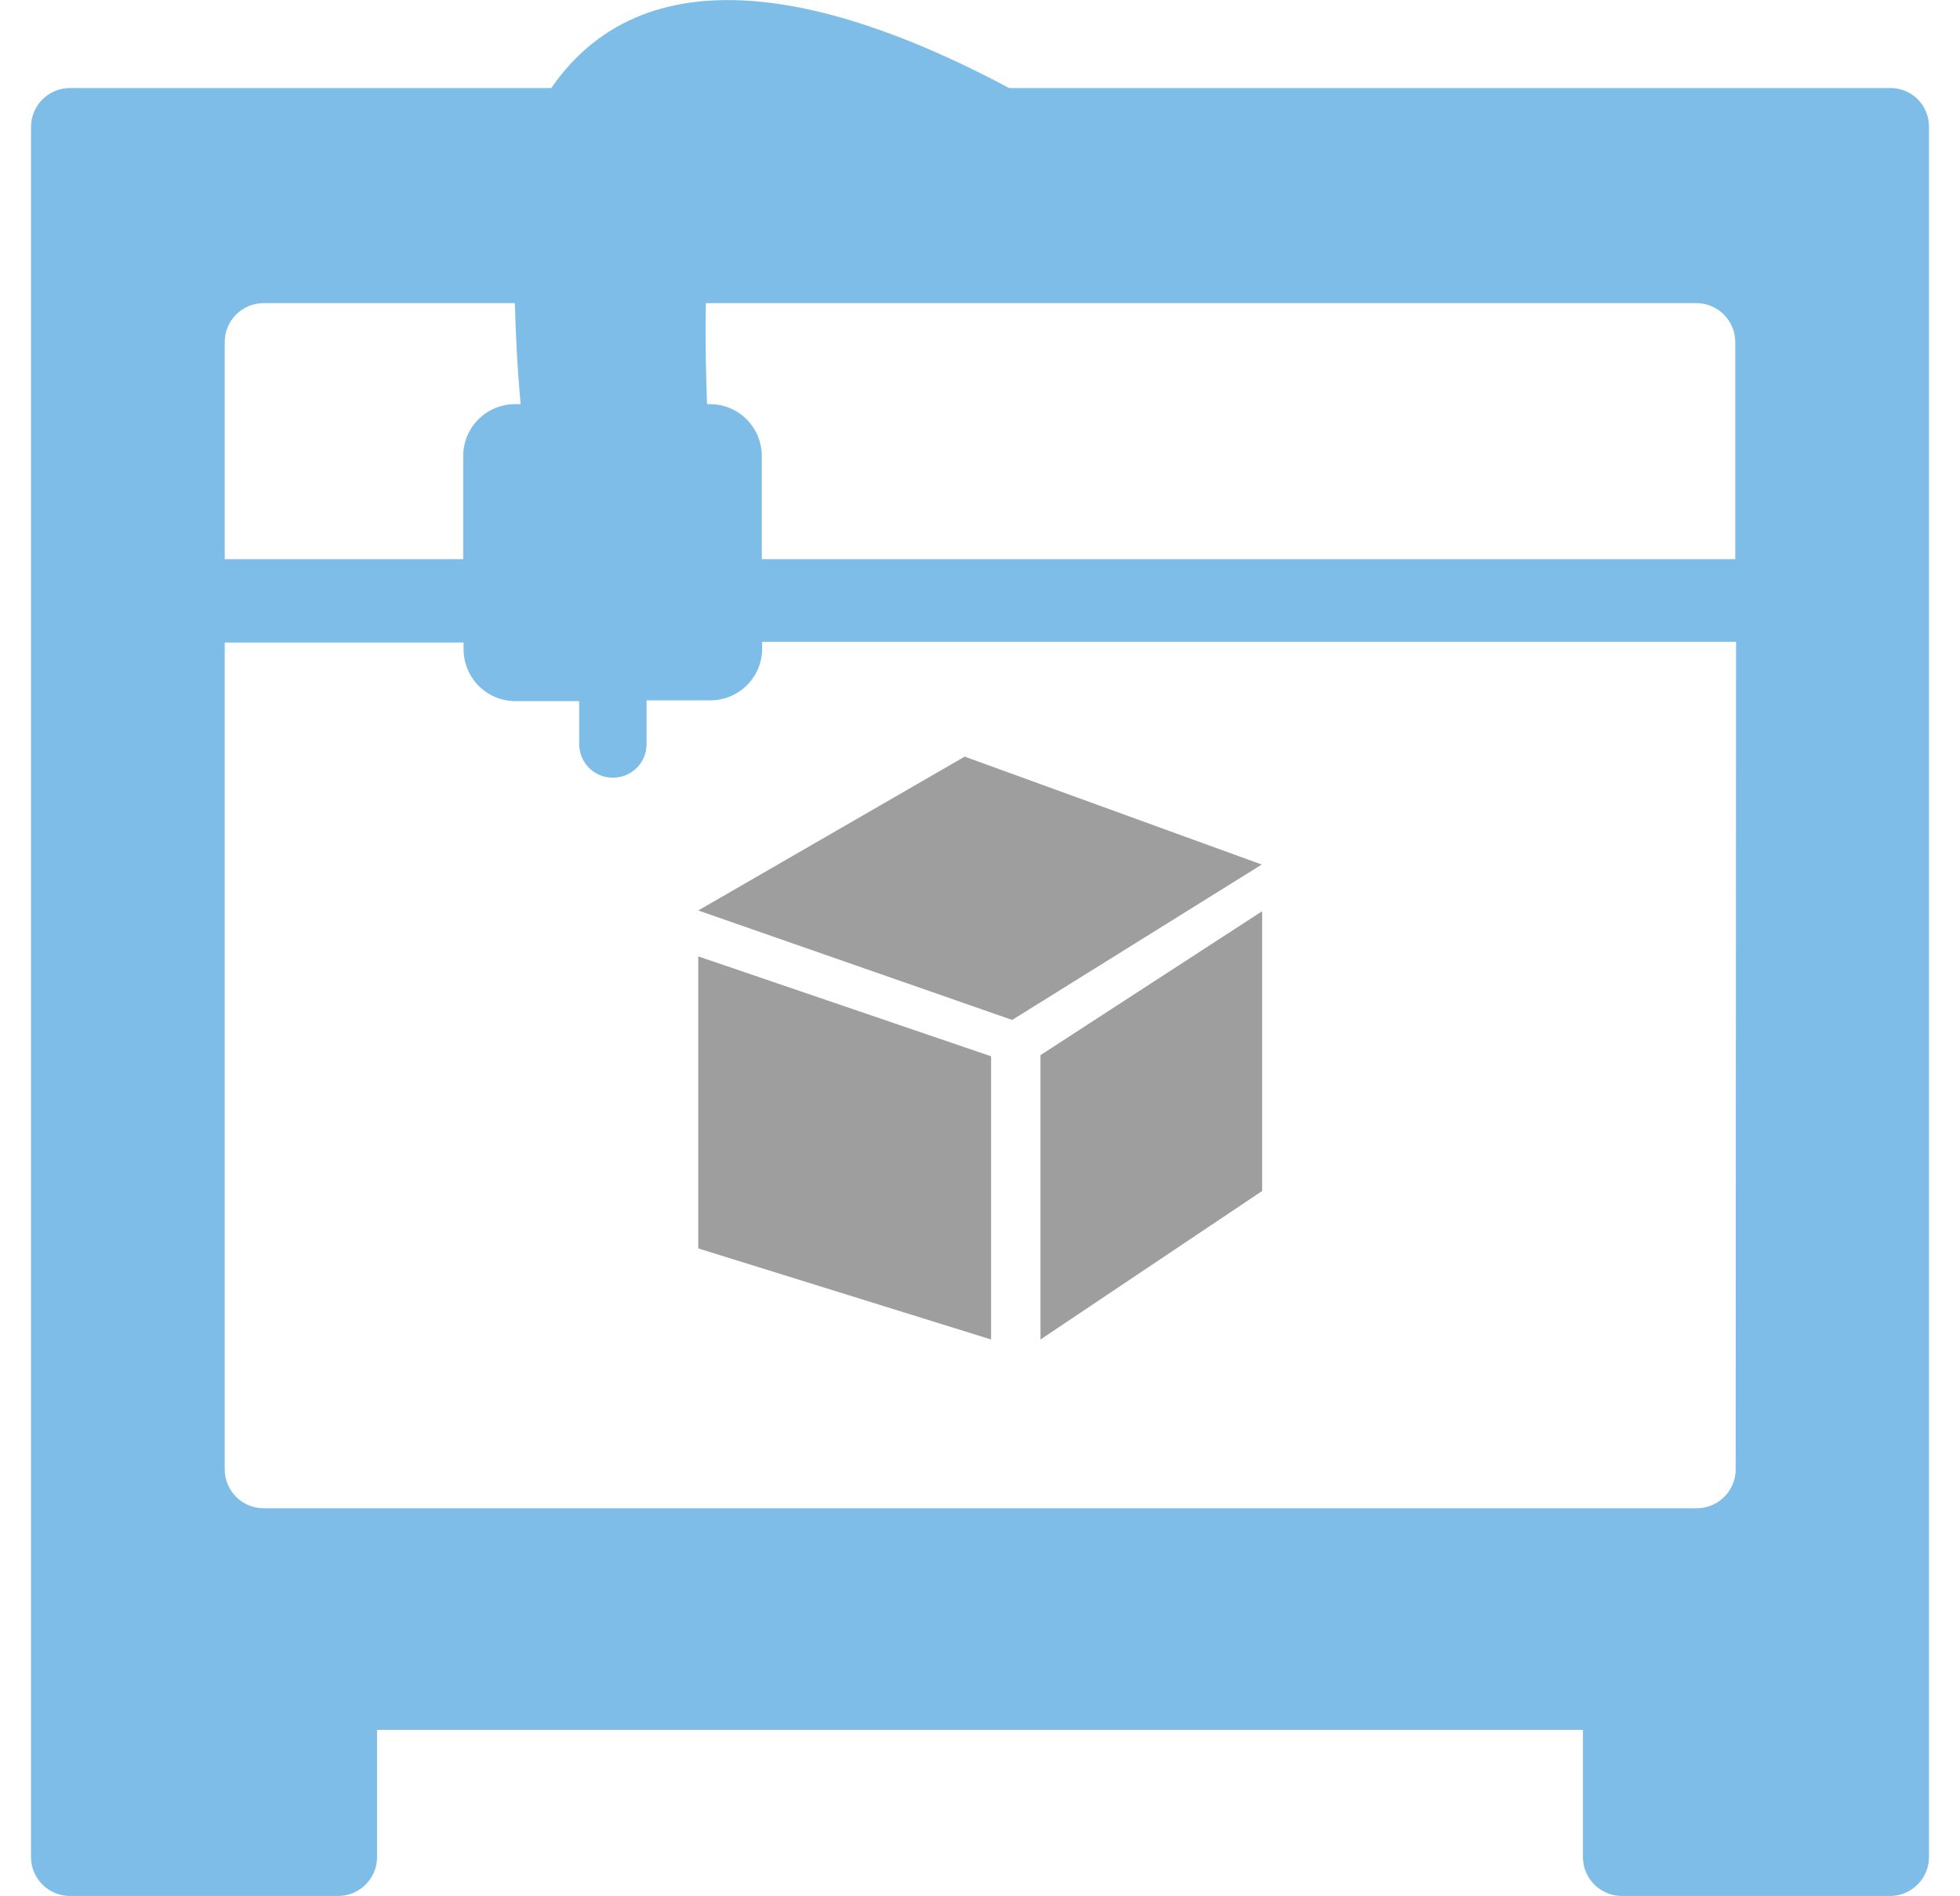
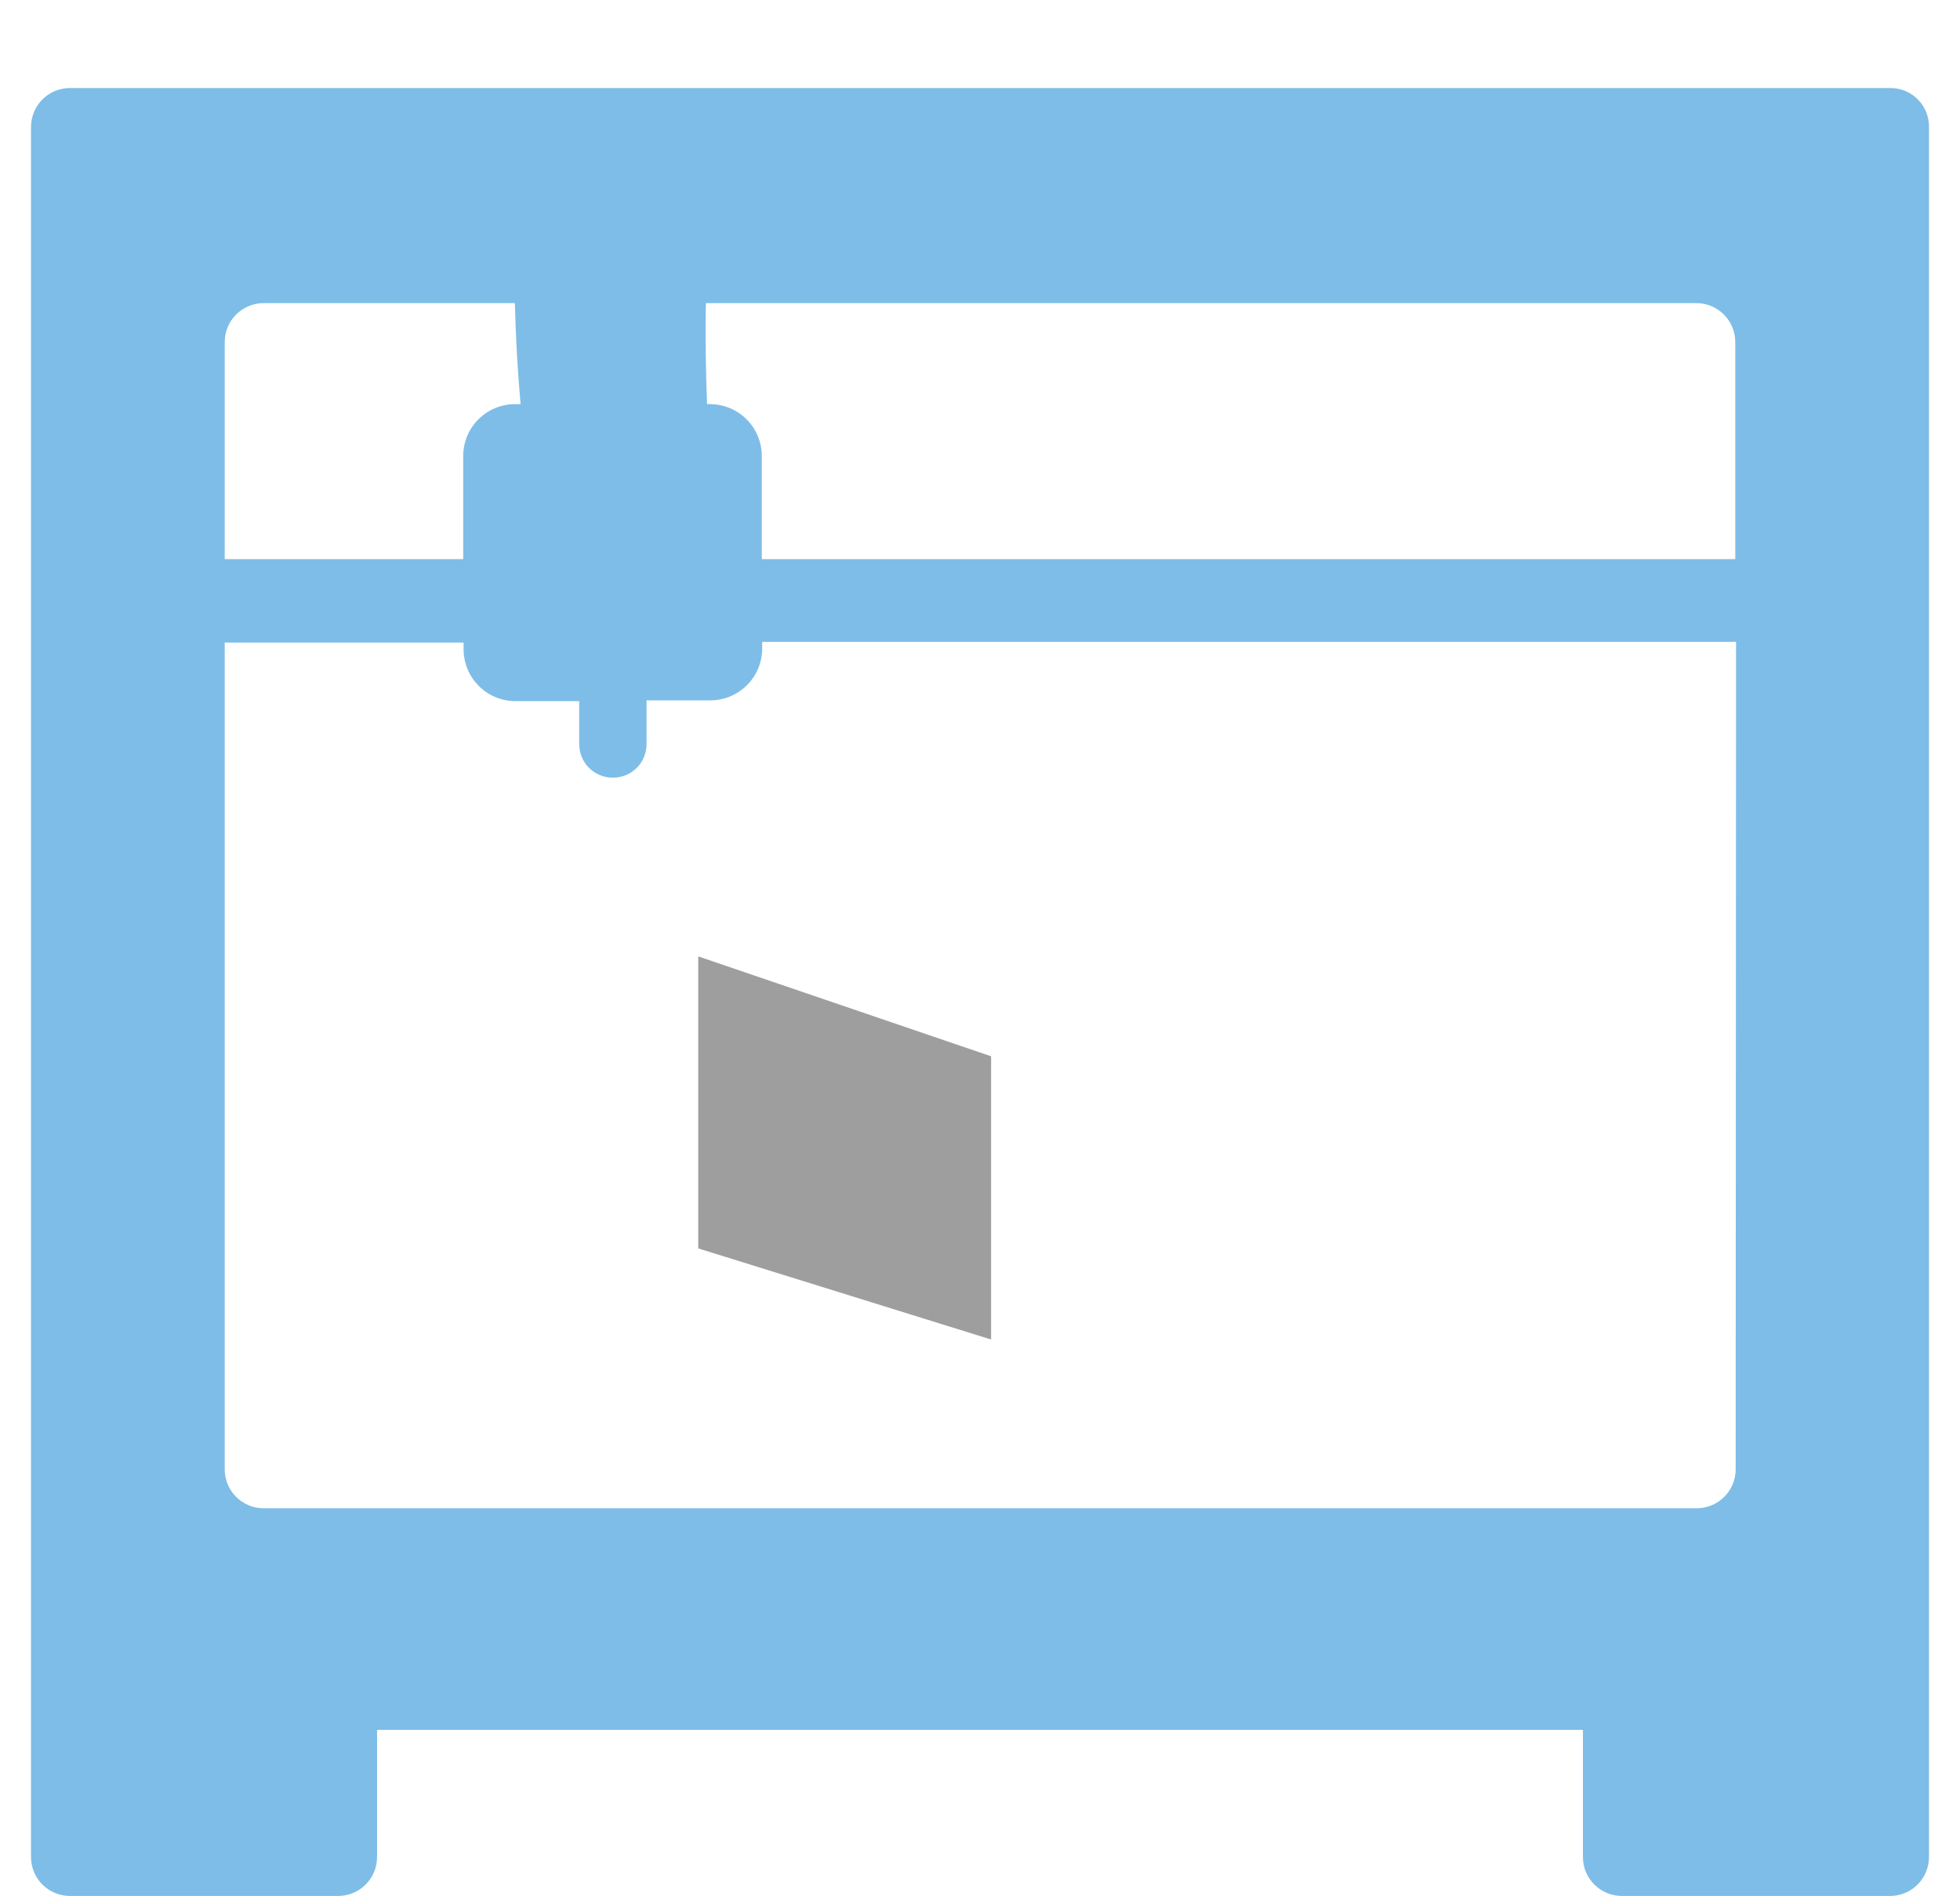
<svg xmlns="http://www.w3.org/2000/svg" version="1.1" id="Layer_1" x="0px" y="0px" viewBox="0 0 512 495.5" style="enable-background:new 0 0 512 495.5;" xml:space="preserve">
  <style type="text/css">
	.st0{fill:#7EBDE7;}
	.st1{fill:#9E9E9E;}
</style>
  <g>
-     <path class="st0" d="M493.8,23h-70H263.6C220.9,0.2,170-14.6,144,23H88.3h-70c-5.7,0-10.2,4.6-10.2,10.2v408.6v43.4   c0,5.7,4.6,10.2,10.2,10.2h70c5.7,0,10.2-4.6,10.2-10.2v-33.2h315v33.2c0,5.7,4.6,10.2,10.2,10.2h70c5.7,0,10.2-4.6,10.2-10.2   v-43.4V33.3C504,27.6,499.5,23,493.8,23z M58.7,89.4c0-5.7,4.6-10.2,10.2-10.2h65.6c0.2,7.7,0.6,16.5,1.5,26.4h-1.4   c-7.5,0-13.6,6-13.6,13.6v26.9H58.7V89.4z M453.4,383.9c0,5.7-4.6,10.2-10.2,10.2H68.9c-5.7,0-10.2-4.6-10.2-10.2v-216h62.4v1.7   c0,7.5,6,13.6,13.6,13.6h16.6v11.2c0,4.9,3.9,8.8,8.8,8.8c4.9,0,8.8-3.9,8.8-8.8V183h16.6c7.5,0,13.6-6,13.6-13.6v-1.7h254.4   L453.4,383.9L453.4,383.9z M453.4,146.1H199v-26.9c0-7.5-6-13.6-13.6-13.6h-0.7c-0.3-7.7-0.5-17.2-0.3-26.4h258.7   c5.7,0,10.2,4.6,10.2,10.2V146.1z" />
+     <path class="st0" d="M493.8,23h-70H263.6H88.3h-70c-5.7,0-10.2,4.6-10.2,10.2v408.6v43.4   c0,5.7,4.6,10.2,10.2,10.2h70c5.7,0,10.2-4.6,10.2-10.2v-33.2h315v33.2c0,5.7,4.6,10.2,10.2,10.2h70c5.7,0,10.2-4.6,10.2-10.2   v-43.4V33.3C504,27.6,499.5,23,493.8,23z M58.7,89.4c0-5.7,4.6-10.2,10.2-10.2h65.6c0.2,7.7,0.6,16.5,1.5,26.4h-1.4   c-7.5,0-13.6,6-13.6,13.6v26.9H58.7V89.4z M453.4,383.9c0,5.7-4.6,10.2-10.2,10.2H68.9c-5.7,0-10.2-4.6-10.2-10.2v-216h62.4v1.7   c0,7.5,6,13.6,13.6,13.6h16.6v11.2c0,4.9,3.9,8.8,8.8,8.8c4.9,0,8.8-3.9,8.8-8.8V183h16.6c7.5,0,13.6-6,13.6-13.6v-1.7h254.4   L453.4,383.9L453.4,383.9z M453.4,146.1H199v-26.9c0-7.5-6-13.6-13.6-13.6h-0.7c-0.3-7.7-0.5-17.2-0.3-26.4h258.7   c5.7,0,10.2,4.6,10.2,10.2V146.1z" />
    <g>
      <path class="st1" d="M182.4,249.9l76.5,26.1V350l-76.5-23.8V249.9z" />
-       <path class="st1" d="M271.8,275.7V350l57.9-38.8v-73.1L271.8,275.7z" />
-       <path class="st1" d="M329.6,225.9L252,197.7l-69.6,40.2l82,28.6L329.6,225.9z" />
    </g>
  </g>
</svg>